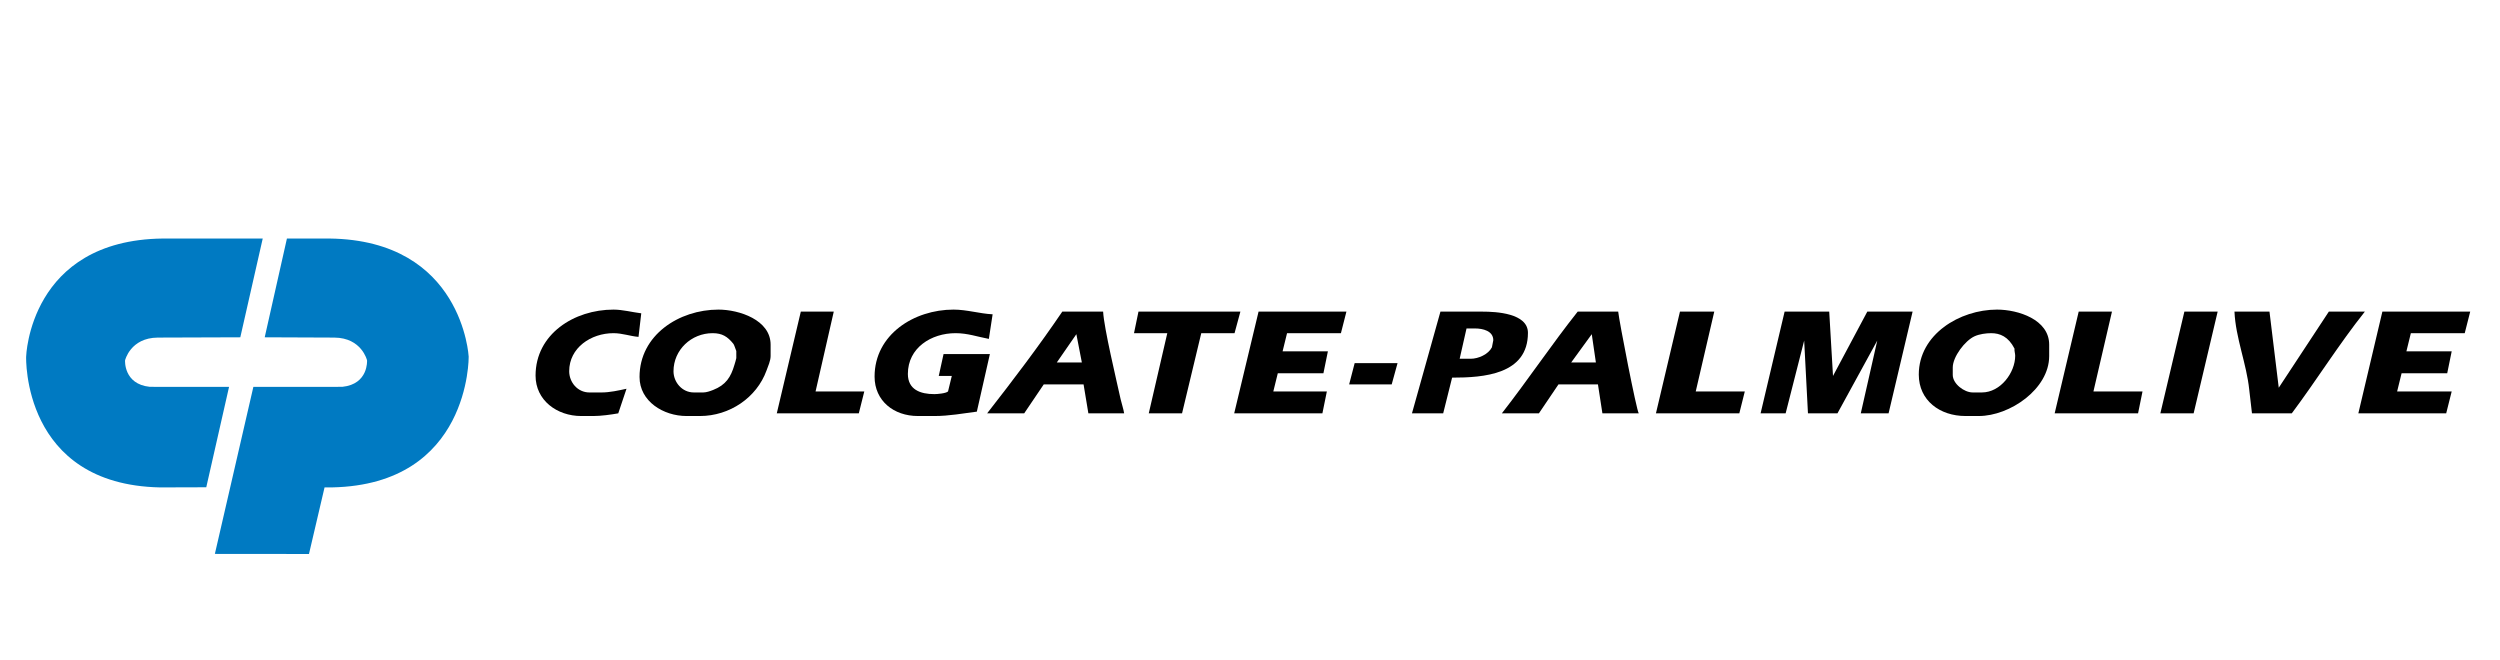
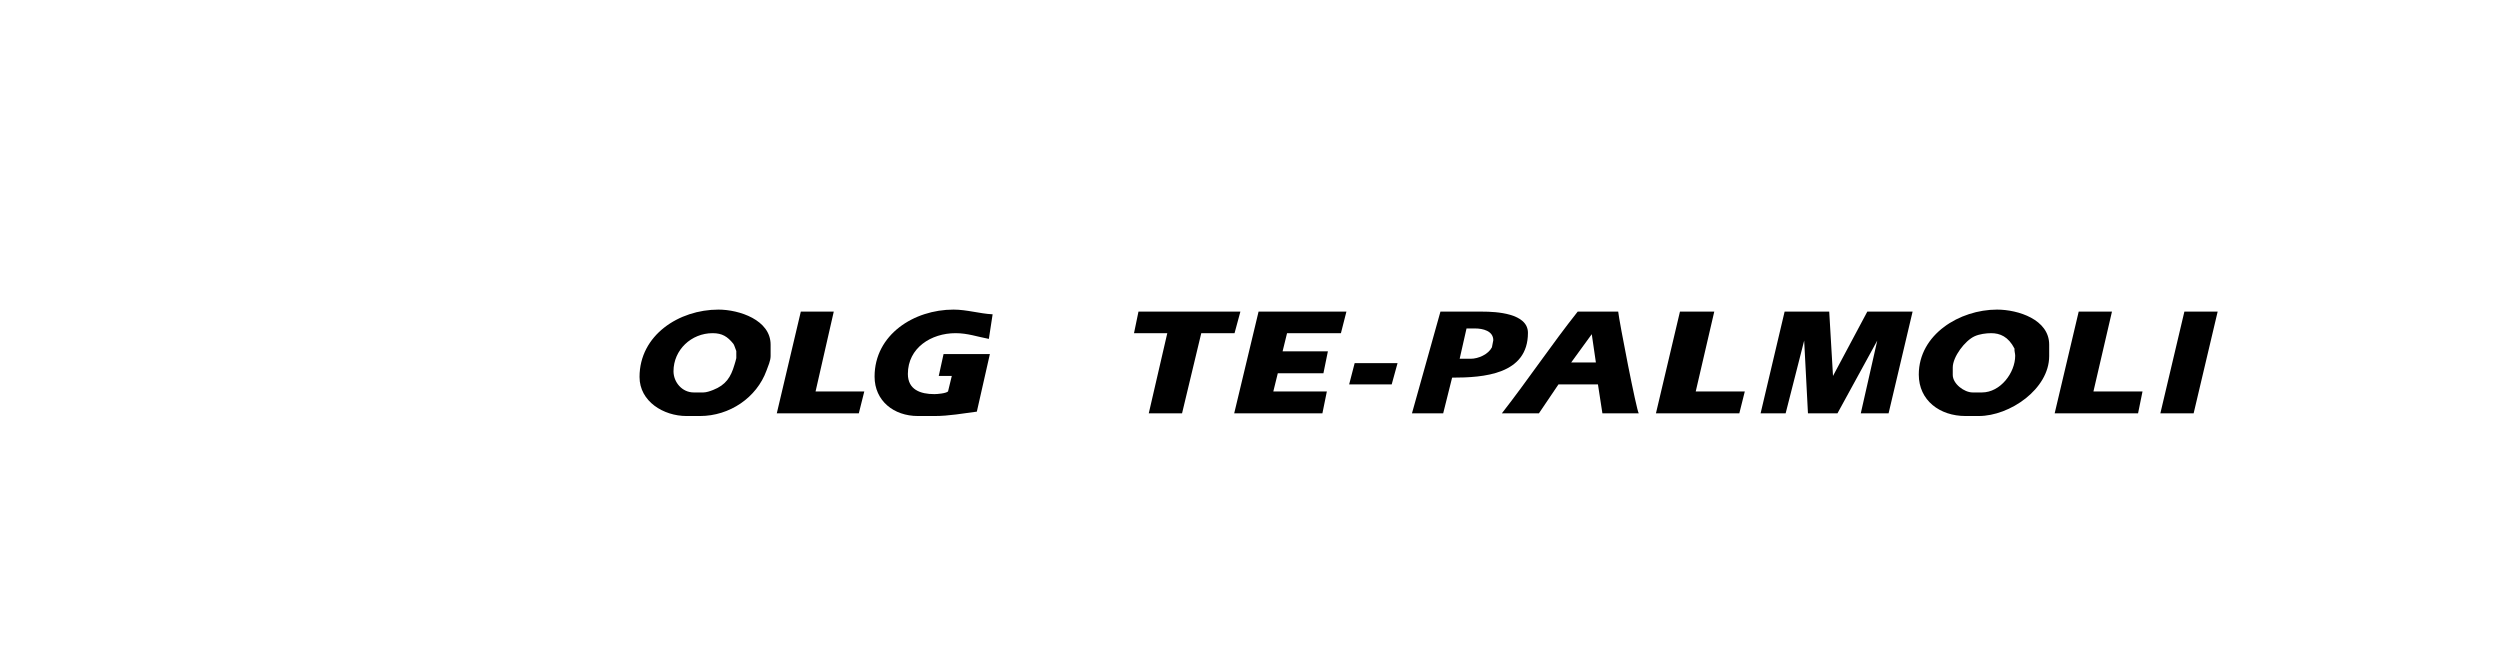
<svg xmlns="http://www.w3.org/2000/svg" width="356" height="94" viewBox="0 0 356 94" fill="none">
  <path d="M217.579 47.397C217.579 44.594 213.035 44.375 211.08 44.375H205.119L201.063 58.86H205.51L206.78 53.776C211.282 53.775 217.579 53.33 217.579 47.397ZM212.449 49.459C211.941 50.455 210.531 51.088 209.418 51.088H207.856L208.833 46.773H210.054C211.153 46.773 212.645 47.12 212.645 48.45L212.449 49.459Z" fill="black" />
  <path d="M192.12 54.734H198.179L199.01 51.712H192.903L192.12 54.734Z" fill="black" />
  <path d="M261.019 53.534L260.482 44.374H254.129L250.709 58.859H254.275L256.914 48.499L257.453 58.859H261.655L267.322 48.499L264.976 58.859H268.934L272.354 44.374H265.905L261.019 53.534Z" fill="black" />
  <path d="M224.665 44.374C220.92 49.096 217.574 54.107 213.865 58.859H219.142L221.928 54.734H227.547L228.182 58.859H233.361C233.056 58.545 230.568 45.738 230.431 44.374H224.665ZM223.736 51.616L226.667 47.587L227.254 51.616H223.736Z" fill="black" />
  <path d="M244.112 44.374H239.226L235.806 58.859H247.68L248.46 55.74H241.473L244.112 44.374Z" fill="black" />
  <path d="M134.363 50.417L133.679 53.534H135.536L135 55.739C134.7 56.025 133.461 56.123 133.044 56.123C131.078 56.123 129.281 55.496 129.281 53.245C129.281 49.534 132.602 47.443 136.073 47.443C137.791 47.443 139.178 47.954 140.813 48.259L141.35 44.756C139.491 44.666 137.696 44.087 135.779 44.087C130.156 44.087 124.54 47.642 124.54 53.63C124.54 57.084 127.282 59.24 130.697 59.24H133.14C135.09 59.24 137.168 58.87 139.102 58.618L140.959 50.416H134.363V50.417Z" fill="black" />
-   <path d="M87.358 47.444C88.615 47.444 89.73 47.873 90.924 47.972L91.315 44.616C90.021 44.458 88.656 44.088 87.358 44.088C81.772 44.088 76.264 47.561 76.264 53.489C76.264 57.009 79.318 59.242 82.764 59.242H84.475C85.564 59.242 86.969 59.052 88.041 58.86L89.214 55.358C88.065 55.609 86.83 55.887 85.647 55.887H83.936C82.24 55.887 81.053 54.423 81.053 52.866C81.052 49.518 84.159 47.444 87.358 47.444Z" fill="black" />
  <path d="M175.75 58.859H188.31L188.945 55.74H181.321L181.958 53.152H188.456L189.091 50.034H182.64L183.276 47.444H190.948L191.73 44.374H179.22L175.75 58.859Z" fill="black" />
  <path d="M176.632 44.374H162.119L161.483 47.444H166.222L163.584 58.859H168.324L171.06 47.444H175.799L176.632 44.374Z" fill="black" />
  <path d="M102.308 44.087C96.689 44.087 91.07 47.722 91.07 53.679C91.07 57.16 94.478 59.241 97.764 59.241H99.67C103.895 59.241 107.745 56.626 109.15 52.768C109.372 52.156 109.735 51.365 109.735 50.706V49.076C109.737 45.557 105.252 44.087 102.308 44.087ZM104.85 50.993C104.85 51.095 104.632 51.793 104.589 51.937C104.072 53.712 103.366 54.817 101.543 55.533C101.145 55.69 100.592 55.885 100.159 55.885H98.79C97.123 55.885 95.907 54.417 95.907 52.864C95.907 49.828 98.439 47.444 101.478 47.444C102.834 47.444 103.587 47.923 104.41 48.932C104.58 49.14 104.624 49.45 104.849 49.986L104.85 50.993Z" fill="black" />
-   <path d="M157.085 44.374H151.27C147.946 49.279 144.226 54.175 140.569 58.859H145.846L148.632 54.734H154.3L154.984 58.859L160.076 58.854C160.013 58.35 159.685 57.34 159.576 56.843C158.991 54.158 157.207 46.73 157.085 44.374ZM150.489 51.616L153.274 47.587L154.056 51.616H150.489Z" fill="black" />
  <path d="M118.728 44.374H114.036L110.615 58.859H122.295L123.076 55.74H116.137L118.728 44.374Z" fill="black" />
  <path d="M307.635 58.859H312.374L315.794 44.374H311.056L307.635 58.859Z" fill="black" />
-   <path d="M331.627 44.374L324.494 55.212L323.174 44.374H318.189C318.348 48.1 319.914 51.805 320.292 55.502L320.681 58.859H326.35C329.905 54.107 333.056 49.021 336.757 44.374H331.627Z" fill="black" />
  <path d="M300.744 44.374H296.006L292.585 58.859H304.46L305.095 55.74H298.106L300.744 44.374Z" fill="black" />
-   <path d="M335.829 58.859H348.339L349.121 55.74H341.352L341.987 53.152H348.484L349.121 50.034H342.671L343.306 47.444H350.978L351.758 44.374H339.25L335.829 58.859Z" fill="black" />
  <path d="M284.376 44.087C279.07 44.087 273.235 47.612 273.235 53.343C273.235 57.024 276.236 59.24 279.88 59.24H281.786C286.189 59.24 291.803 55.408 291.803 50.705V49.075C291.803 45.49 287.364 44.087 284.376 44.087ZM282.225 55.885H280.906C279.695 55.885 278.072 54.651 278.072 53.39V52.336C278.072 50.808 279.815 48.494 281.199 47.877C281.879 47.572 282.805 47.444 283.544 47.444C284.796 47.444 285.993 47.933 286.867 49.65C286.824 49.944 286.964 50.337 286.964 50.657C286.965 53.06 284.876 55.885 282.225 55.885Z" fill="black" />
-   <path d="M3.722 50.798C3.722 50.798 4.18 34.197 23.17 33.967H37.412L34.22 48.031L22.472 48.072C18.556 48.101 17.809 51.315 17.809 51.315C17.809 51.315 17.581 54.7 21.331 55.085L32.618 55.089L29.373 69.388L22.787 69.408C3.109 69.005 3.722 50.798 3.722 50.798ZM66.74 50.798C66.74 50.798 65.898 34.197 46.907 33.967H40.858L37.695 48.031L47.607 48.072C51.521 48.101 52.268 51.315 52.268 51.315C52.268 51.315 52.497 54.7 48.745 55.085L36.08 55.089L30.597 78.875L43.998 78.888L46.217 69.404L47.289 69.406C66.97 69.005 66.74 50.798 66.74 50.798Z" fill="#007AC2" />
</svg>